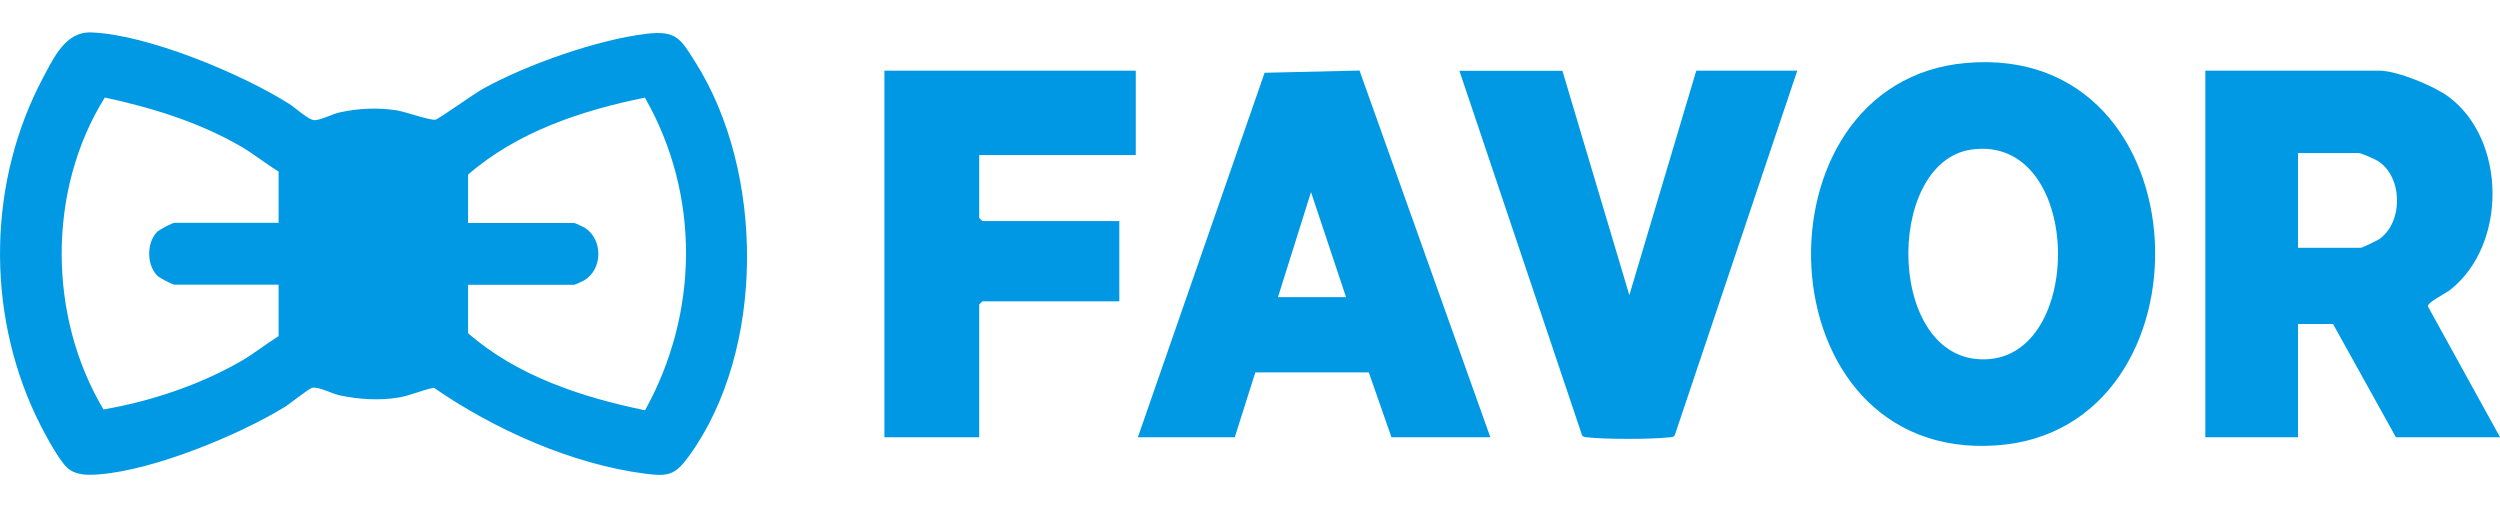
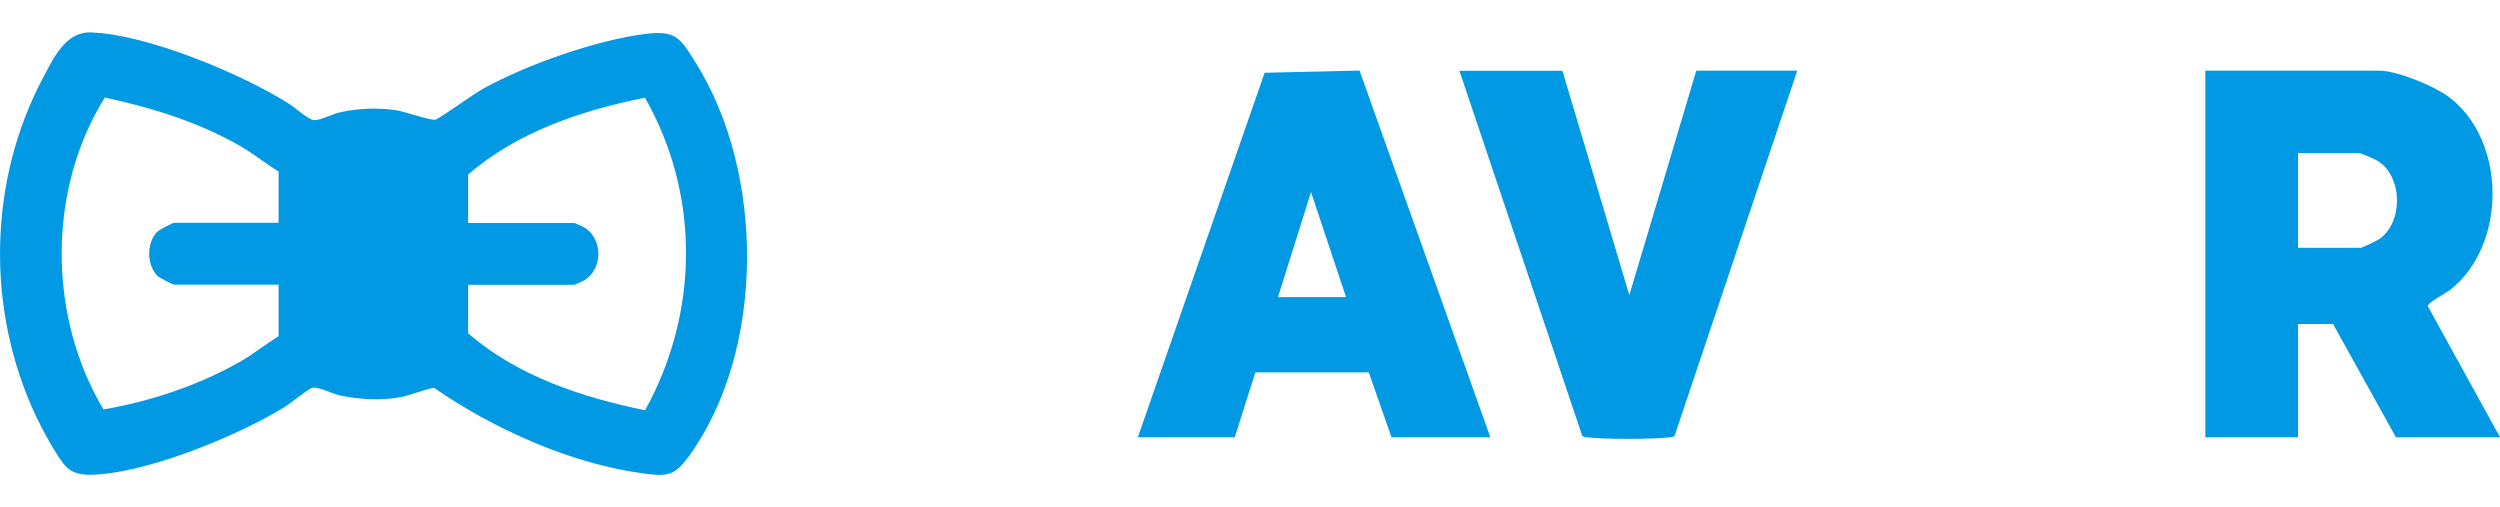
<svg xmlns="http://www.w3.org/2000/svg" width="202" height="41" viewBox="0 0 202 41">
  <defs>
    <style>      .st0 {        fill: #fe9e2f;      }      .st1 {        fill: #fea721;      }      .st2 {        fill: #2f2c2c;      }      .st3 {        fill: #fe9d32;      }      .st4 {        fill: #fec96a;      }      .st5 {        fill: #fe9b33;      }      .st6 {        fill: #fe9b36;      }      .st7 {        fill: #2e2b2b;      }      .st8 {        fill: #fe9b27;      }      .st9 {        fill: #fe9f3f;      }      .st10, .st11 {        fill: #15161b;      }      .st10, .st12 {        fill-rule: evenodd;      }      .st13 {        fill: #010202;      }      .st14 {        fill: #fe310a;      }      .st15 {        fill: #fe9533;      }      .st16 {        fill: #fe9d30;      }      .st17 {        fill: #fe3109;      }      .st18 {        fill: #fe992a;      }      .st19 {        fill: #0098e4;      }      .st20 {        fill: #07c167;      }      .st21 {        fill: #fe3009;      }      .st22 {        fill: #0199e4;      }      .st12 {        fill: #ff3600;      }      .st23 {        fill: #142328;      }      .st24 {        fill: #2d2a2a;      }      .st25 {        fill: #d70371;      }      .st26 {        fill: #fea723;      }      .st27 {        display: none;      }      .st28 {        fill: #fe9136;      }      .st29 {        fill: #fea124;      }      .st30 {        fill: #fea91e;      }      .st31 {        fill: #fe9238;      }      .st32 {        fill: #fe9933;      }      .st33 {        fill: #fe9c3d;      }      .st34 {        fill: #fe9338;      }      .st35 {        fill: #152429;      }      .st36 {        fill: #ea0b8c;      }      .st37 {        fill: #fe9135;      }      .st38 {        fill: #fea224;      }      .st39 {        fill: #07c067;      }    </style>
  </defs>
  <g id="Layer_1" class="st27">
    <path class="st12" d="M25.85,12.23c-1.64-1.1-3.58-1.69-5.56-1.69V.54c3.96,0,7.82,1.17,11.11,3.37,3.29,2.2,5.85,5.32,7.37,8.98,1.51,3.65,1.91,7.68,1.14,11.56-.77,3.88-2.68,7.44-5.47,10.24-2.8,2.8-6.36,4.7-10.24,5.47-3.88.77-7.9.38-11.56-1.14-3.65-1.51-6.78-4.08-8.98-7.37C1.47,28.36.3,24.5.3,20.54h10c0,1.98.59,3.91,1.69,5.56,1.1,1.64,2.66,2.93,4.49,3.68,1.83.76,3.84.95,5.78.57,1.94-.39,3.72-1.34,5.12-2.74,1.4-1.4,2.35-3.18,2.74-5.12.39-1.94.19-3.95-.57-5.78-.76-1.83-2.04-3.39-3.68-4.49Z" />
    <path class="st12" d="M10.3.54c0,1.31-.26,2.61-.76,3.83-.5,1.21-1.24,2.32-2.17,3.24-.93.93-2.03,1.67-3.24,2.17-1.21.5-2.51.76-3.83.76v10c2.63,0,5.23-.52,7.65-1.52,2.43-1.01,4.63-2.48,6.49-4.34,1.86-1.86,3.33-4.06,4.34-6.49,1.01-2.43,1.52-5.03,1.52-7.65h-10Z" />
    <path class="st11" d="M125.92,14.99h-4.85v15.41h4.85v-15.41Z" />
    <path class="st11" d="M121.6,12.11c.51.51,1.14.76,1.9.76s1.39-.25,1.87-.76c.49-.53.73-1.16.73-1.9s-.24-1.4-.73-1.9c-.49-.51-1.11-.76-1.87-.76s-1.39.25-1.9.76c-.49.51-.73,1.14-.73,1.9s.24,1.37.73,1.9Z" />
    <path class="st11" d="M51.45,30.41V8.02h4.98v18.01h9.93v4.38h-14.9Z" />
    <path class="st10" d="M75.32,30.76c-1.59,0-3.02-.35-4.31-1.05-1.27-.72-2.27-1.69-3.01-2.92-.74-1.23-1.11-2.6-1.11-4.12s.37-2.89,1.11-4.09c.74-1.21,1.74-2.16,3.01-2.85,1.27-.72,2.71-1.08,4.31-1.08s3.04.35,4.31,1.05c1.27.7,2.27,1.66,3.01,2.89.74,1.21,1.11,2.57,1.11,4.09s-.37,2.9-1.11,4.12c-.74,1.23-1.74,2.2-3.01,2.92-1.27.7-2.71,1.05-4.31,1.05ZM75.32,26.35c.7,0,1.31-.15,1.84-.44.53-.32.93-.75,1.21-1.3.3-.57.44-1.22.44-1.93s-.15-1.34-.44-1.87c-.3-.55-.71-.97-1.24-1.27-.51-.32-1.11-.48-1.81-.48s-1.28.16-1.81.48c-.53.3-.94.72-1.24,1.27-.3.55-.44,1.18-.44,1.9s.15,1.33.44,1.9c.3.55.71.98,1.24,1.3.53.3,1.13.44,1.81.44Z" />
    <path class="st10" d="M87.6,36.43c1.29.59,2.78.89,4.47.89s3.12-.33,4.41-.98c1.29-.66,2.3-1.56,3.04-2.73.74-1.16,1.11-2.54,1.11-4.12v-14.49h-4.76v1.04c-.35-.3-.76-.55-1.21-.75-.82-.4-1.77-.6-2.82-.6-1.42,0-2.67.34-3.77,1.01-1.1.66-1.97,1.56-2.6,2.73-.63,1.14-.95,2.43-.95,3.87s.32,2.71.95,3.87c.63,1.16,1.5,2.08,2.6,2.76,1.1.68,2.36,1.01,3.77,1.01,1.04,0,1.98-.2,2.82-.6.41-.19.78-.42,1.11-.69v.97c0,1.08-.35,1.91-1.05,2.51-.68.59-1.62.89-2.82.89-.97,0-1.81-.17-2.51-.51-.68-.34-1.29-.84-1.84-1.49l-2.98,2.98c.74,1.06,1.74,1.87,3.01,2.44ZM94.52,25.17c-.49.3-1.07.44-1.74.44s-1.27-.15-1.78-.44c-.49-.3-.87-.7-1.14-1.21-.27-.53-.41-1.09-.41-1.68,0-.63.14-1.21.41-1.71.27-.51.67-.91,1.17-1.21s1.09-.44,1.74-.44,1.26.15,1.74.44c.51.3.89.7,1.14,1.21.27.51.41,1.08.41,1.71s-.14,1.2-.41,1.71c-.25.49-.63.88-1.14,1.17Z" />
    <path class="st10" d="M110.85,30.76c-1.59,0-3.02-.35-4.31-1.05-1.27-.72-2.27-1.69-3.01-2.92-.74-1.23-1.11-2.6-1.11-4.12s.37-2.89,1.11-4.09c.74-1.21,1.74-2.16,3.01-2.85,1.27-.72,2.71-1.08,4.31-1.08s3.04.35,4.31,1.05c1.27.7,2.27,1.66,3.01,2.89.74,1.21,1.11,2.57,1.11,4.09s-.37,2.9-1.11,4.12c-.74,1.23-1.74,2.2-3.01,2.92-1.27.7-2.71,1.05-4.31,1.05ZM110.85,26.35c.7,0,1.31-.15,1.84-.44.53-.32.93-.75,1.21-1.3.3-.57.44-1.22.44-1.93s-.15-1.34-.44-1.87c-.3-.55-.71-.97-1.24-1.27-.51-.32-1.11-.48-1.81-.48s-1.28.16-1.81.48c-.53.3-.94.72-1.24,1.27-.3.55-.44,1.18-.44,1.9s.15,1.33.44,1.9c.3.55.71.98,1.24,1.3.53.3,1.13.44,1.81.44Z" />
    <path class="st10" d="M137.58,30.72c-1.04,0-1.99-.2-2.85-.6-.46-.21-.87-.46-1.24-.76v7.54h-4.79V14.99h4.85v1.06c.35-.29.74-.54,1.17-.75.87-.42,1.82-.63,2.85-.63,1.46,0,2.75.35,3.87,1.05,1.14.7,2.03,1.65,2.66,2.85.66,1.21.98,2.58.98,4.12s-.33,2.92-.98,4.12c-.63,1.21-1.52,2.16-2.66,2.85-1.12.7-2.41,1.05-3.87,1.05ZM136.69,26.35c.7,0,1.3-.16,1.81-.48.53-.32.94-.75,1.24-1.3.3-.55.44-1.17.44-1.87s-.15-1.35-.44-1.9c-.3-.55-.71-.97-1.24-1.27-.51-.32-1.1-.48-1.78-.48s-1.28.16-1.81.48c-.51.3-.91.72-1.2,1.27-.3.55-.44,1.18-.44,1.9s.14,1.32.41,1.87c.3.55.71.98,1.24,1.3.53.32,1.12.48,1.78.48Z" />
    <path class="st11" d="M149.84,30.44c.89.23,1.79.35,2.69.35,1.92,0,3.45-.44,4.57-1.33,1.14-.89,1.71-2.08,1.71-3.58,0-.97-.18-1.75-.54-2.35-.36-.61-.82-1.1-1.4-1.46s-1.17-.64-1.81-.86c-.63-.21-1.24-.39-1.81-.54-.57-.15-1.04-.32-1.4-.51-.36-.19-.54-.44-.54-.76,0-.3.14-.52.41-.67.28-.17.69-.25,1.24-.25s1.15.12,1.74.35c.61.23,1.16.63,1.65,1.21l2.76-2.79c-.7-.89-1.61-1.55-2.73-2-1.1-.47-2.3-.7-3.61-.7s-2.34.21-3.27.63c-.93.42-1.65,1-2.16,1.74-.51.72-.76,1.58-.76,2.57,0,.93.18,1.7.54,2.31.36.59.82,1.06,1.4,1.4.57.34,1.17.6,1.81.79.63.19,1.24.37,1.81.54.57.15,1.04.33,1.39.54.38.19.57.48.57.86,0,.3-.16.53-.48.7-.3.17-.73.25-1.3.25-.83,0-1.59-.15-2.28-.44-.7-.32-1.3-.75-1.81-1.3l-2.76,2.79c.53.57,1.16,1.08,1.9,1.52.76.42,1.57.75,2.44.98Z" />
    <path class="st11" d="M167.66,30.76c-1.42,0-2.67-.29-3.77-.86-1.08-.59-1.92-1.4-2.54-2.41-.61-1.04-.92-2.22-.92-3.55v-8.94h4.85v8.88c0,.53.08.98.25,1.36.19.38.47.68.82.89.36.21.79.32,1.3.32.72,0,1.29-.22,1.71-.67.42-.47.63-1.1.63-1.9v-8.88h4.85v8.91c0,1.35-.31,2.55-.92,3.58-.61,1.01-1.46,1.82-2.54,2.41-1.08.57-2.33.86-3.74.86Z" />
    <path class="st11" d="M182.13,14.99h-4.85v15.41h4.85v-9.01c0-.53.11-.97.32-1.33.23-.36.54-.63.92-.82.38-.21.81-.32,1.3-.32.7,0,1.28.22,1.74.67.49.42.73,1.03.73,1.81v9.01h4.85v-9.01c0-.53.11-.97.32-1.33.23-.36.54-.63.92-.82.38-.21.81-.32,1.3-.32.7,0,1.28.22,1.74.67.49.42.73,1.03.73,1.81v9.01h4.85v-9.55c0-1.29-.27-2.39-.82-3.3-.53-.93-1.26-1.64-2.19-2.12-.91-.51-1.96-.76-3.14-.76s-2.29.26-3.27.79c-.63.34-1.18.77-1.66,1.3-.44-.56-.98-1.01-1.61-1.37-.85-.49-1.81-.73-2.89-.73-1.14,0-2.17.24-3.08.73-.4.2-.75.44-1.08.73v-1.14Z" />
  </g>
  <g id="uber" class="st27">
    <path d="M3.14.28l34.83-.03c1.78.14,2.96,1.32,3.11,3.11v34.58c-.11,1.69-1.31,2.97-3.01,3.11H3.29c-1.7-.13-2.9-1.41-3.01-3.11V3.35C.39,1.71,1.5.47,3.14.28ZM8.44,21.85c.75,9.05,11.01,14.11,18.77,9.27s7.79-15.58.5-20.61c-7.76-5.35-18.44-.35-19.27,8.93h8.53v-1.99c0-.18.47-.57.69-.51,1.91.14,4.06-.18,5.94,0,.48.04.74.19.79.69.19,1.93-.15,4.16,0,6.12-.06.48-.24.56-.69.61-1.95.17-4.15-.14-6.12,0-.2.04-.6-.25-.6-.42v-2.09h-8.53Z" />
    <g>
      <path class="st13" d="M60.08,29.29c.49,1.3,1.17,2.41,2.04,3.34.87.92,1.89,1.63,3.08,2.12,1.19.49,2.48.73,3.87.73s2.63-.25,3.82-.76,2.22-1.22,3.11-2.15c.89-.92,1.57-2.03,2.06-3.31s.73-2.71.73-4.3V.54h5.94v39.57h-5.88v-3.67c-1.32,1.39-2.87,2.47-4.66,3.22-1.79.75-3.72,1.13-5.79,1.13s-4.08-.37-5.91-1.1c-1.83-.73-3.41-1.78-4.75-3.14s-2.39-2.99-3.17-4.89c-.77-1.9-1.16-4.02-1.16-6.36V.54h5.94v24.42c0,1.58.24,3.02.73,4.32Z" />
      <path class="st13" d="M94.96.54v14.41c1.32-1.32,2.85-2.36,4.58-3.14s3.62-1.16,5.65-1.16,4.09.4,5.94,1.19c1.85.79,3.45,1.87,4.8,3.22s2.43,2.96,3.22,4.8c.79,1.85,1.19,3.81,1.19,5.88s-.4,4.02-1.19,5.85c-.79,1.83-1.87,3.42-3.22,4.78-1.36,1.36-2.96,2.43-4.8,3.22-1.85.79-3.83,1.19-5.94,1.19s-3.93-.39-5.68-1.16c-1.75-.77-3.29-1.82-4.61-3.14v3.62h-5.65V.54h5.71ZM95.61,29.65c.51,1.21,1.22,2.26,2.12,3.17s1.96,1.62,3.17,2.15c1.21.53,2.51.79,3.9.79s2.64-.26,3.84-.79,2.25-1.24,3.14-2.15c.89-.9,1.59-1.96,2.12-3.17.53-1.21.79-2.51.79-3.9s-.26-2.7-.79-3.93-1.23-2.29-2.12-3.19c-.89-.9-1.93-1.61-3.14-2.12s-2.49-.76-3.84-.76-2.64.25-3.84.76-2.26,1.22-3.17,2.12c-.9.9-1.62,1.97-2.15,3.19-.53,1.22-.79,2.53-.79,3.93,0,1.39.25,2.69.76,3.9Z" />
      <path class="st13" d="M123.56,19.93c.75-1.81,1.79-3.4,3.11-4.78s2.88-2.46,4.69-3.25,3.77-1.19,5.88-1.19,3.99.38,5.77,1.13c1.77.75,3.3,1.8,4.58,3.14,1.28,1.34,2.28,2.92,3,4.75.72,1.83,1.07,3.82,1.07,5.96v1.87h-23.46c.19,1.17.57,2.25,1.13,3.25.57,1,1.27,1.87,2.12,2.6.85.73,1.81,1.31,2.88,1.72,1.07.41,2.21.62,3.42.62,3.43,0,6.2-1.41,8.31-4.24l4.13,3.05c-1.43,1.92-3.2,3.43-5.31,4.52-2.11,1.09-4.48,1.64-7.12,1.64-2.15,0-4.15-.38-6.02-1.13s-3.49-1.81-4.86-3.17-2.46-2.95-3.25-4.78-1.19-3.82-1.19-5.96c0-2.03.38-3.96,1.13-5.77ZM131.5,17.7c-1.6,1.34-2.67,3.12-3.19,5.34h17.58c-.49-2.22-1.54-4-3.14-5.34-1.6-1.34-3.48-2.01-5.62-2.01-2.15,0-4.02.67-5.62,2.01Z" />
      <path class="st13" d="M162.34,18.35c-1.21,1.32-1.81,3.11-1.81,5.37v16.39h-5.71V11.28h5.65v3.56c.72-1.17,1.65-2.09,2.8-2.77,1.15-.68,2.52-1.02,4.1-1.02h1.98v5.31h-2.37c-1.88,0-3.43.66-4.64,1.98Z" />
    </g>
  </g>
  <g id="lyft" class="st27">
    <path class="st36" d="M180.57,9.04v8.58h-2.65v2.58c0,.13.08.5.12.64.31,1.21,1.54,2.18,2.8,2.12v8.58c-1.51-.04-2.97-.3-4.36-.88-4.13-1.7-6.89-5.68-7.1-10.14-.14-3.07.11-6.26,0-9.34-.23-2.19-2.74-3.38-4.58-2.11-.66.45-1.26,1.43-1.26,2.24v2.76h4.36v8.58h-4.36c.19,3.53-1.25,7.17-4.74,8.49-1.24.47-2.49.53-3.8.4V11.03c.31-6.91,6.53-12.02,13.39-10.87,4.34.73,7.81,3.9,9.08,8.08.08.26.11.57.24.8h2.85Z" />
    <path class="st36" d="M141.27,40.47c-.65-.03-1.34-.1-1.98-.19-.97-.14-1.92-.38-2.87-.61v-7.86c1.86.68,3.96,1.15,5.93.7,1.34-.31,2.77-1.14,2.96-2.63l-1.24.76c-4.88,1.92-9.96-.55-10.26-6.08v-15.51h8.58v12.82c0,.07.13.33.17.41.47.86,1.79.88,2.29.03.05-.08.19-.37.19-.44v-12.82h8.58v20.81c-.47,6.42-4.64,10.35-11.05,10.62-.41.02-.89.02-1.3,0Z" />
    <path class="st36" d="M132.33.73v23.46c.06.61.08,1.22.19,1.82.35,1.88,1.29,3.65,2.81,4.82-1.83,1.45-4.73,1.67-6.88.86-3.1-1.16-4.63-4.14-4.8-7.33V.73h8.67Z" />
    <path class="st25" d="M44.82.65s.1,0,.14,0c.41.07,2.13.68,2.6.87,2.09.83,4.19,2.28,5.93,3.68l.14-.07,3.76-2.6c.68-.16,1.25-.61,1.88-.87,1.25-.5,2.62-.76,3.9-1.15.19,0,.39.01.58,0,1.69-.09,2.9-.2,4.62,0,.79.09,1.85.22,2.6.43,1,.28,2.08.96,3.03,1.3.25.09.63.26.87.29.42.59,1.32.88,1.88,1.3s1.37,1.11,1.88,1.59c.42.39.77,1,1.3,1.3.33.66.75.91,1.16,1.44.24.31.46.73.73,1.08.17.22.41.68.72.66.09.58.5.7.72,1.01.77,1.06,1.25,1.55,2.17,2.45.26.25.42.46.72.72.77.67,1.25,1.07,2.17,1.59,1.18.67,1.64.78,2.89,1.15.64.19.77.32,1.59.43,2.95.4,4.7.08,7.37-1.15,1.37-.63,2.78-1.28,3.61-2.6.55-.31,1.13-.45,1.73-.14,0,.08.73.95.72,1.3.02.63.23,1.25.29,1.88.14,1.56.05,3.06,0,4.62,0,.05,0,.1,0,.14-.27.16-.11.6-.14.87,0,.05,0,.1,0,.14-.12.75-.48,2.15-.72,2.89-.37,1.14-.94,2.37-1.45,3.46-.23.5-.6,1.04-.87,1.59-1.06,1.29-1.98,2.73-3.18,3.9-1.6,1.55-3.68,2.85-5.64,3.9-.05.01-.1,0-.14,0-.16.03-.33.16-.43.29-.94.27-1.82.72-2.75,1.01-.39.12-2.83.58-2.89.72-.73.04-1.45.19-2.17.29-2.05.12-4.24.26-6.29.15-1.07-.06-2.19-.37-3.25-.44-.1,0-.19,0-.29,0-1.04-.38-2.15-.57-3.21-.91-.59-.19-1.65-.48-2.14-.68-1.56-.64-4.38-2.32-5.78-3.32-.26-.18-.58-.5-.87-.72-.67-.51-1.38-1.08-2.02-1.59-.37-.29-.5-.52-1.01-.87-.53-.72-1.24-1.27-1.88-1.88-.43-.41-.76-.97-1.3-1.3-.57-.69-1.31-1.21-2.02-1.73-.89-.65-1.2-1.15-2.46-1.15s-1.97.72-2.89,1.44c-1.55,1.21-2.76,2.72-4.19,4.04-.51.47-1.07.99-1.59,1.44s-1.19,1.02-1.73,1.44c-.05.03-.23.04-.36.14-.26.19-.56.56-.8.73-.72.52-1.86,1.16-2.65,1.62-.19.11-.46.05-.38.4h-.29l-.43.29c-.68.26-1.24.62-1.88.87-.8.31-1.63.61-2.46.87-1,.32-2.04.55-3.03.87-.24.02-.39.14-.43.14-.53.06-1.07.08-1.59.14-2.03.11-4.11.26-6.15.15-1.27-.07-2.55-.37-3.82-.44l-6.07-1.88c-.08-.08-.1-.18-.23-.27-1.79-1.21-3.55-1.91-5.26-3.49-.05-.05-.1-.1-.14-.14-1.6-1.52-3.34-3.8-4.34-5.77-.31-.62-.58-1.64-.88-2.34-.07-.18-.41.01-.13-.54-.1,0-.19,0-.29,0-.07-1.04-.4-1.76-.58-2.74-.2-1.11-.36-2.38-.43-3.46-.03-.48.01-.97,0-1.44.29-1.13.18-2.81.58-3.9.01-.03.41-.55.43-.58,1.32-1.06,2.25.58,3.13,1.27.82.64,1.7,1.06,2.65,1.47.82.35,1.3.5,2.17.72,2.02.5,4.21.75,6.21,0,.05,0,.1,0,.14,0,1.03-.13,2.15-.8,3.03-1.3.99-.56,1.33-.85,2.17-1.59.3-.26.47-.47.72-.72.87-.86,1.15-1.18,1.88-2.16.25-.34.92-.83,1.01-1.3.67-.41,1.01-1.28,1.45-1.88.34-.26.52-.49.72-.87.05-.05.1-.1.14-.14.27-.25.71-.42.72-.87.83-.64,1.6-1.5,2.46-2.16.48-.38,1.62-1.14,2.17-1.44.2-.11.65-.4.72-.43.87-.41,2.24-.83,3.18-1.15.29-.1.58-.2.87-.29.14.27.49.1.7.05,2.16-.46,4.87-.45,6.96-.05Z" />
  </g>
  <g id="amzon_flex" class="st27">
    <path class="st7" d="M44.8,18.73c-.03-.25-.03-.66,0-.91.11-1.05.75-2.46,1.53-3.18,1.81-1.68,4.53-1.5,6.77-2-.04-1.02.23-2.1-.76-2.75-1.08-.7-2.64-.32-3.24.81-.15.29-.17.86-.51.96s-3.1-.17-3.2-.33c-.22-4.87,7.86-5.98,10.55-3.22,1.91,1.97.58,7.17,1.15,9.87.2.94.88,1.42,1.13,2.28-.02.21-.21.33-.34.46-.24.23-1.97,1.7-2.13,1.74-.69.15-1.61-1.22-1.96-1.74l-.17-.06c-.8.64-1.44,1.32-2.45,1.65-3.01.98-6-.2-6.36-3.57ZM53.09,14.87c-1.95.1-4.22.44-4.21,2.9,0,2.61,2.83,2.73,3.85.55.07-.15.36-.91.36-1.01v-2.44Z" />
    <path class="st7" d="M63.88,9.42c.3.05.31-.45.48-.72,1.8-2.88,5.82-2.53,6.91.72.12.09.58-.94.68-1.08,1.69-2.29,5.87-2.02,6.9.71.51,1.35.25,2.6.25,3.94-.01,3.06.02,6.12,0,9.18-.03.14-.39.18-.51.19-.49.04-2.57.08-2.93-.02-.11-.03-.19-.11-.25-.2l-.07-10.26c-.14-1.78-2.36-2.1-3.26-.68-.34.53-.44,1.4-.48,2.02-.19,2.91.2,5.99-.05,8.92-.11.19-.26.21-.45.23-.39.05-2.9.03-3.08-.11-.13-.1-.16-.25-.16-.4-.16-3,.23-6.24,0-9.21-.06-.8-.29-2.09-1.22-2.3-1.78-.4-2.38.93-2.52,2.43-.27,3.01.22,6.31-.07,9.35-.11.19-.26.21-.45.23-.93.12-2.3-.02-3.24-.12V7.32c.67-.4,2.01-.36,2.79-.29.29.03.53.04.73.29v2.1Z" />
    <path class="st7" d="M89.89,12.7c-.01-.49.06-1.04.01-1.52-.21-1.97-2.94-2.14-3.91-.62-.21.32-.25,1.01-.6,1.11s-2.55-.1-2.91-.23c-.92-.34.38-2.5.83-2.98,2.51-2.72,9.63-2.64,10.42,1.73.41,2.26-.35,6.94.46,8.62.25.5,1.03,1.05.76,1.62-.22.47-1.75,1.34-2.11,1.87-.87.91-2.05-1.57-2.33-1.64-1.26.93-2.09,1.75-3.75,1.91-3.62.36-5.49-1.81-5.01-5.35.52-3.82,5.11-4.21,8.14-4.53ZM89.42,14.9c-.88.08-1.96.19-2.7.71-1.83,1.29-1.15,4.87,1.31,4.14.95-.28,1.74-1.51,1.86-2.46.04-.33.16-1.76.13-2.03-.04-.48-.2-.4-.6-.37Z" />
    <path class="st24" d="M127.62,9.65c.33.06.18-.09.26-.25.68-1.39,1.41-2.42,3.1-2.59,3.56-.36,4.45,2.15,4.61,5.16.14,2.72.24,7,0,9.66-.02.21-.04.56-.23.68-.15.09-2.79.1-3.13.06-.47-.06-.47-.32-.51-.74-.27-3.01.34-6.56,0-9.53-.27-2.32-2.69-2.47-3.48-.44-.19.48-.33,1.26-.37,1.79-.21,2.82.21,5.85-.05,8.69-.11.19-.26.21-.45.23-.35.05-2.82.03-3.02-.06-.17-.08-.23-.27-.23-.45l.02-14.52c.14-.4,2.54-.36,2.99-.29.21.03.38.12.52.28v2.33Z" />
    <path class="st7" d="M119.74,20.96c-1.65,1.65-4.16,2.17-6.35,1.38-6.24-2.25-5.78-16.44,3.03-15.52,6.05.63,7.01,10.46,3.33,14.14ZM116.9,10.14c-.88-.87-2.41-.53-3.01.49-.88,1.48-.81,6.89.16,8.32.22.32.65.7,1.04.77,1.73.32,2.37-1.12,2.61-2.56s.28-5.95-.81-7.03Z" />
    <path class="st37" d="M57.82,24.08c.13-.04.28-.03.41.01,12.36,7.15,26.57,8.11,40.02,3.5.67-.23,2.38-1.15,2.94-.78.82.53-.27,1.24-.69,1.56-1.78,1.32-4.4,2.52-6.48,3.28-11.28,4.11-24.16,2.42-33.76-4.81-.47-.35-2.29-1.76-2.51-2.14-.12-.21-.22-.52.08-.62Z" />
    <path class="st2" d="M102.17,17.48h1.99c.53,0,2.61.69,3.09,1,.43.28.54.47.6.99.07.61.25,2.74-.68,2.51-.68-.17-1.49-.68-2.31-.88-1.72-.41-3.33-.41-5.05-.02-.58.13-2.34.94-2.58.94-.22,0-.35-.2-.39-.4-.12-.62-.05-2.86.2-3.42l5.59-8.1h-4.94c-.08,0-.28-.15-.32-.25-.14-.33-.15-2.43.07-2.67.07-.03.2-.14.25-.14h9.54c.44,0,.31,2.29.2,2.69l-5.14,7.35-.11.4Z" />
    <path class="st34" d="M173.63,8.74v4.88h6.08c.29,0,.72.65.72.97,0,.39-.46.97-.84.97h-5.96v4.88h8.12c.07,0,.45.3.51.39.49.67.03,1.45-.75,1.53-2.75,0-6.04.01-8.74.01-.35,0-1.08-.36-1.08-.74V6.81h9.94c.38,0,.84.57.84.97,0,.32-.44.97-.72.97h-8.12Z" />
    <path class="st28" d="M187.06,22c-.19-.19-.21-1.03-.03-1.29l5.68-6.03-5.68-6.11c-.19-.29-.17-1.09.06-1.31.4-.24.87-.29,1.25,0l6.13,5.91,6.02-5.91c1.02-.67,1.92.33,1.31,1.31l-5.91,6.02,5.91,6.13c.29.39.24.85,0,1.25-.22.23-1.03.25-1.31.06l-6.11-6.02-6.03,6.02c-.26.18-1.09.16-1.29-.03Z" />
    <path class="st28" d="M152.21,6.81c.63.13,1.02,1.17.48,1.67-.04.04-.45.26-.48.26h-8.12v4.88h6.08c.37,0,.75.58.75.97s-.39.97-.75.97h-6.08v6.19c0,.11-.65.61-.86.62-.28.02-.96-.35-.96-.62V6.81h9.94Z" />
    <path class="st28" d="M158.86,20.44h8.12c.27,0,.74.64.74.97,0,.4-.5.97-.86.97h-9.94V7.66c0-.39.59-.83.98-.85.33-.01.95.47.95.73v12.89Z" />
    <path class="st1" d="M9.24,28.41c-.49.02-.39.09-.42-.35-.11-1.34.02-2.88,0-4.25,0-.24.09-.63-.14-.78.03-.03.05-.27.2-.43.31-.31,2.09-1.95,2.05-2.17-.87-.85-1.68-1.77-2.53-2.63.51-.81.13-1.58.13-2.33,0-.41.17-.77.17-1.13,0-.69-.54-1.65.27-2.05,2.73,2.71,5.52,5.36,8.19,8.14-2.47,2.77-5.26,5.34-7.91,7.96Z" />
    <path class="st26" d="M18,8.77c.75.75,1.78,1.46,2.26,2.4.2.06.24-.06.35-.14.28-.19,1.51-1.58,1.9-1.98.1.32.37.27.63.29,1.1.07,3.41.18,4.42.03.38-.06.11.37.18.53-2.19,2.2-4.69,5.17-7.07,7.06h-.57c-2.63-2.1-5.49-5.46-7.92-7.91l5.8-.28Z" />
    <path class="st29" d="M25.21,28.55c1.52,1.5,3.02,3,4.52,4.52-.1.32-.36.27-.63.29-1.12.07-2.18-.05-3.27-.01-.56.02-1.16.26-1.76.15-1.21-1.19-2.46-2.43-3.73-3.52-1.18,1.2-2.43,2.34-3.62,3.52-1.71-.27-3.45,0-5.17-.14-.43-.03-.36.07-.35-.42,1.45-1.47,2.92-2.92,4.38-4.38l.63.43c2.63-.26,5.8.31,8.36,0,.37-.04.43-.16.63-.43Z" />
    <path class="st38" d="M33.69,16.54c-1.28,1.29-2.52,2.63-3.81,3.9-.04.23,2.85,3.04,3.24,3.44l-.14,5.93c-1.38-1.36-2.73-2.73-4.1-4.1.16-.24.14-.5.15-.77.1-2.75.19-6.35,0-9.06-.02-.29-.02-.35-.29-.48,1.51-1.51,3-3.02,4.52-4.52.7,1.72-.04,3.85.42,5.65Z" />
    <path class="st16" d="M8.67,23.04c.23.15.14.54.14.78.01,1.37-.11,2.91,0,4.25.03.43-.07.36.42.35-1.19,1.18-4.7,5.23-5.88,5.78-2.2,1.03-4.11-1.44-2.74-3.3,1.89-2.57,5.57-5.05,7.63-7.64.07-.15.39-.16.43-.2Z" />
    <path class="st3" d="M8.95,12.31c-.81.4-.27,1.36-.27,2.05,0,.36-.16.72-.17,1.13,0,.75.38,1.52-.13,2.33-2.56-2.59-5.24-5.08-7.78-7.7-1.49-2.17.96-4.7,3.11-3.11,1.61,1.18,3.71,3.8,5.23,5.3Z" />
    <path class="st6" d="M24.08,33.5c.6.11,1.2-.13,1.76-.15,1.08-.03,2.15.08,3.27.01.26-.02.53.03.63-.29.89.9,4.24,3.81,4.53,4.72.7,2.2-1.7,3.78-3.47,2.48-2.04-1.5-4.79-4.87-6.72-6.78Z" />
    <path class="st32" d="M11.22,32.93c-.02.49-.09.39.35.42,1.72.14,3.46-.13,5.17.14-1.93,1.91-4.67,5.28-6.72,6.78-1.8,1.32-4.2-.44-3.39-2.54.43-1.11,3.58-3.78,4.59-4.81Z" />
    <path class="st31" d="M101.94,31.9c.26-1.55,1.12-2.97,1.42-4.54.18-.92.49-1.88-.6-2.25-1.61-.54-4.24.15-5.94.03-.44-.28.59-.84.76-.95,1.76-1.01,5.54-1.48,7.42-.76.54.21.64.32.69.9.19,2.03-1.06,5.18-2.39,6.7-.35.4-.78.93-1.36.85Z" />
    <path class="st5" d="M33.69,16.54c-.46-1.8.27-3.93-.42-5.65,1.09-1.07,2.23-2.52,3.39-3.47.15-.12.95-.68,1.1-.74,2.04-.83,3.77,1.63,2.44,3.43-1.44,1.96-4.67,4.58-6.5,6.43Z" />
    <path class="st8" d="M33.27,4.39c-1.76,1.92-3.68,3.67-5.51,5.51-.07-.16.2-.59-.18-.53-1.01.15-3.32.04-4.42-.03-.26-.02-.53.03-.63-.29,1.69-1.71,3.38-3.4,5.09-5.09,1.57.15,3.5-.2,5.02,0,.33.04.49.11.63.43Z" />
    <path class="st30" d="M28.75,15.41c.27.13.27.2.29.48.19,2.71.09,6.31,0,9.06,0,.27.01.53-.15.77-1.57-1.58-3.58-3.23-4.95-4.94v-.57c1.34-1.67,3.28-3.27,4.81-4.8Z" />
    <path class="st0" d="M13.48,4.39c.23.04.26.08.43.2,1.24.91,2.93,3.01,4.1,4.18l-5.8.28c-1.41-1.42-2.89-2.75-4.24-4.24l.34-.44c1.58.2,3.66-.23,5.17.01Z" />
    <path class="st18" d="M37.65,28.41l-.14,5.65c-1.65-.9-3.16-2.9-4.52-4.24l.14-5.93c1.5,1.51,3.03,3.01,4.52,4.52Z" />
    <path class="st30" d="M25.21,28.55c-.2.27-.26.39-.63.43-2.56.31-5.73-.26-8.36,0l-.63-.43c.6-.6,4.52-4.85,4.86-4.79,1.62,1.56,3.16,3.21,4.76,4.79Z" />
    <path class="st15" d="M13.48,4.39c-1.51-.24-3.59.19-5.17-.01l-.34.44c-.34-.37-1.02-.93-1.28-1.37-1.14-1.93,1.25-4.12,3.25-2.78.65.43,2.62,2.5,3.19,3.17.15.17.27.35.35.57Z" />
    <path class="st9" d="M33.27,4.39c-.14-.32-.3-.39-.63-.43-1.53-.19-3.45.16-5.02,0,.78-.76,3.05-3.46,3.92-3.64,1.67-.34,3.06.67,2.85,2.43-.11.96-.6,1.07-1.12,1.64Z" />
    <path class="st33" d="M37.51,34.06l.14-5.65c.69.7,2.76,2.35,2.94,3.21.3,1.48-.53,2.92-2.15,2.87-.59-.02-.63-.27-.92-.43Z" />
    <path class="st9" d="M20.69,16.97c-.05.04-.1.26-.22.28-.24.06-.27-.21-.35-.28h.57Z" />
    <path class="st4" d="M23.94,20.78c-.04-.05-.26-.1-.28-.22-.06-.24.21-.27.28-.35v.57Z" />
  </g>
  <g id="door_dash" class="st27">
    <path class="st17" d="M201.88,27.35c-.14.11-.24.18-.43.2-.31.04-2.06.04-2.27-.05-.05-.02-.22-.16-.22-.18v-5.51h-5.89v5.51c0,.07-.27.21-.37.23-.41.07-1.61.05-2.05,0-.2-.02-.38-.04-.48-.25l-.02-13.38c-.03-.28.18-.4.43-.43.41-.05,1.72-.06,2.11,0,.1.02.37.15.37.23v5.37h5.89v-5.37s.17-.16.22-.18c.2-.09,1.96-.09,2.27-.05.19.02.29.09.43.2v13.65Z" />
    <path class="st21" d="M56.01,17.05c-.68-.67-1.8-1.2-2.76-1.29H16.54c-1.65-.09-2.77-.37-4.05-1.43C8.59,11.11,5.19,6.46,1.23,3.21.13,2.18.33.63,1.76.07l53.54-.07c21.96,1.96,24.43,33.75,3.25,39.85-4.17,1.2-12.98,1.22-17.42.87-1.57-.12-2.62-.72-3.78-1.72-3.88-3.33-7.35-7.74-11.2-11.17-.92-1.24-.12-2.76,1.38-2.88h25.57c3.88-.33,5.69-5.16,2.9-7.9Z" />
    <path class="st17" d="M118.93,13.19c4.93-.04,8.58,4.55,7.24,9.33-1.63,5.83-9.48,7.24-13.14,2.45s-.17-11.74,5.9-11.78ZM118.4,15.96c-2.56.29-4.27,2.87-3.87,5.34.61,3.8,5.36,5.22,7.89,2.23s.15-8.04-4.02-7.57Z" />
    <path class="st17" d="M101.2,13.19c4.93-.03,8.58,4.55,7.24,9.33-1.67,5.97-9.82,7.26-13.34,2.19-3.4-4.9.2-11.47,6.1-11.52ZM100.74,15.96c-2.96.3-4.68,3.5-3.69,6.21,1.29,3.54,6.11,4.04,8.06.78s-.54-7.38-4.37-6.99Z" />
    <path class="st14" d="M79.11,13.52c3.1.09,6.22-.59,8.9,1.32,3.9,2.76,3.83,8.78-.09,11.49-2.67,1.84-5.78,1.07-8.83,1.23l-.33-.2-.04-13.36c0-.29.1-.42.38-.48ZM81.71,24.84h2.55c.95,0,2.28-.91,2.84-1.65,1.94-2.59.35-6.98-3.04-6.98h-2.35v8.64Z" />
    <path class="st17" d="M146.24,13.58c2.16.09,4.6-.29,6.7.28,5.57,1.53,6.82,9.03,2.2,12.42-2.68,1.97-5.87,1.17-8.99,1.33l-.23-.1-.06-13.59c0-.23.19-.3.38-.34ZM148.77,24.91h2.61c.33,0,1.24-.38,1.56-.56,3.59-2.03,2.22-8.08-1.82-8.08h-2.35v8.64Z" />
    <path class="st17" d="M133.23,27.38c-.1.12-.21.15-.36.17-.44.05-1.76.06-2.19,0-.21-.03-.28-.11-.35-.31l.03-13.52c.09-.18.33-.2.51-.22,1.54-.13,4.77-.13,6.27.09,4.45.66,5.41,6.6,1.5,8.66.72,1.45,1.62,2.81,2.35,4.25.14.28.56.84.16,1.02-.14.06-2.29.07-2.55.04-.07,0-.14,0-.2-.06l-2.64-4.82h-2.55v4.72ZM133.33,16.2l-.1.1v3.56l.1.1h3.24c.07,0,.53-.18.63-.23,1.67-.82.98-3.53-.7-3.53h-3.17Z" />
    <path class="st17" d="M170.75,27.46l-1.18-3.22h-5.31c-.19.46-.93,3.06-1.17,3.23-.1.07-.21.06-.32.07-.33.03-2.28.04-2.47-.05-.06-.03-.11-.06-.14-.13-.09-.28.29-1.11.4-1.42,1.49-4.08,3.19-8.08,4.68-12.15l.25-.28c.86.06,1.94-.13,2.77-.02.18.02.26.09.35.24l5.14,13.35c.07.19-.08.42-.27.46-.43-.06-2.51.12-2.73-.08ZM168.55,21.61l-1.65-4.55-1.59,4.55h3.24Z" />
    <path class="st14" d="M181.23,13.19c1.32-.02,2.68.4,3.74,1.18.32.24.75.47.61.92-.03.1-1.22,1.33-1.36,1.42-.4.27-.63-.16-.96-.37-1.05-.64-3.04-.9-3.71.39-.93,1.8,2.31,2.33,3.38,2.71,1.59.56,3.23,1.46,3.4,3.33.5,5.42-6.25,6.42-9.62,3.53-.16-.14-.64-.57-.63-.75,0-.13.09-.21.17-.3.11-.14,1.15-1.19,1.25-1.25.42-.24.58.18.87.39,1.31.95,4.25,1.5,4.93-.4.39-1.07-.39-1.62-1.27-1.99-2.05-.86-5.2-1.08-5.54-3.91-.36-3,1.88-4.84,4.73-4.88Z" />
  </g>
  <g id="uber_eats" class="st27">
    <g>
      <path class="st35" d="M.23,3.84h4.8s0,20.36,0,20.36c.66,10.31,15.18,10.08,15.88.08V3.84s4.87,0,4.87,0v31.69h-4.79v-2.82c-.29.06-.48.4-.71.59-6.47,5.5-17.38,2.7-19.61-5.69l-.43-1.8V3.84Z" />
-       <polygon class="st39" points="128.74 3.84 128.74 9.25 112.08 9.25 112.08 17.02 128.27 17.02 128.27 22.27 112.08 22.27 112.08 30.2 128.74 30.2 128.74 35.49 128.62 35.61 105.95 35.61 105.95 3.84 128.74 3.84" />
      <path class="st39" d="M150.67,14.2v-2.04h6.05v23.46h-6.05v-2.04c-6.31,5.02-16.1,2.61-19.32-4.76-2.32-5.3-.65-11.36,3.97-14.76,4.52-3.32,10.93-3.37,15.35.14ZM143.19,16.73c-5.36.25-8.67,6.06-5.94,10.75s9.88,4.77,12.62,0c2.88-5.01-.98-11.01-6.68-10.75Z" />
      <path class="st35" d="M34.11,15.29c3.27-3.07,7.85-4.09,12.16-2.77,7.74,2.38,11.1,11.59,6.45,18.32-4.24,6.13-13.35,7.12-18.69,1.86v2.9h-4.64V3.84h4.6l.12.12v11.34ZM41.24,16.1c-5.25.46-8.63,5.91-6.75,10.84s8.58,6.82,12.77,3.33c6.17-5.14,1.99-14.88-6.03-14.17Z" />
      <path class="st39" d="M200.98,19.69h-6.01c-.43-1.14-.88-2.04-2-2.63-1.69-.89-6.95-1.29-7.67.98-.56,1.79,1.49,2.25,2.79,2.55,4.01.94,12.79,1.42,13.36,6.83.86,8.25-8.97,9.7-15.08,8.38-4.06-.87-7.24-3.47-7.86-7.73h6.01c.51,1.34,1.17,2.26,2.53,2.81,1.83.74,7.33,1.08,8.15-1.24.62-1.73-1.14-2.14-2.39-2.47-4.39-1.16-13.4-1.63-13.84-7.53-.6-8,9.97-9.1,15.66-7.47,3.67,1.05,6.06,3.64,6.35,7.51Z" />
      <path class="st35" d="M80.64,25.49h-19.18c.28,2.94,2.71,5.52,5.52,6.3,3.44.95,6.91-.27,9.06-3.06l3.33,2.44c-6.55,8.69-21.47,5.38-22.63-5.87-1.35-13.1,16.7-18.42,22.49-7.15,1.18,2.3,1.45,4.79,1.4,7.35ZM75.84,21.88c-.4-2.54-2.49-4.87-4.97-5.59-4.24-1.23-8.43,1.35-9.33,5.59h14.31Z" />
      <path class="st20" d="M170.01,5.49v6.67h6.84v5.22l-.12.12h-6.72v11.34c0,.45.57,1.04.97,1.23.09.04.6.22.64.22h5.11l.12.12v5.22c-2.33-.11-4.8.15-7.12,0-3.25-.21-5.63-2.11-5.85-5.46v-12.67h-4.56v-5.33h4.56v-6.67h6.13Z" />
      <path class="st23" d="M95.1,12.31v4.24h-2.63c-2.35,0-4.6,2.92-4.6,5.14v13.85h-4.64V12.47h4.64v2.75l1.14-1.34c.73-.64,2.49-1.57,3.46-1.57h2.63Z" />
    </g>
  </g>
  <g id="postmates" class="st27">
    <path d="M32.52,1.84l-1.34,1.23c.52,1.11.88,2.36-.33,3.14-.34.22-.69.28-1.02.48.21.4.75.45,1.07.82.51.6.61,1.35,1.38,1.94,1.1.84,3.66.42,5,.42,1.49-1.26,2.83-2.71,4.32-3.96.08-.07.48-.4.55-.35l1.15,2.36-4.54,4.14c.51.14,1.15.04,1.57.39.03.36-1.64,1.04-1.97,1.18l2.41,1.83c3.26-3.74,9.5-2.88,11.47,1.72,2.44,5.71-3.34,11.42-9.04,8.95-3.8-1.64-5.2-6.38-3.04-9.89l-2.04-1.59-.23-.04-1.33,8.21.71,1.62c.21.13,2.08-.1,2.54.03.29.08.38.52.25.77-.12.23-2.62.83-3.04.94.33,1.04-.59,2.2-1.69,2.12-.33-.02-.92-.38-1.02-.37-.17.01-.41.26-.6.31.37,1.13.8,2.2.78,3.42-.1,6.48-8.6,9.2-12.38,3.92-3.38-4.71.17-11.15,5.91-10.82l.3-2.78-2.57-1.93c-.53.42-.93.8-1.61.96-.44.11-1.91.39-1.79-.37.06-.41,1.64-1.21,1.96-1.59-1.31-1.45-.65-3.61-.39-5.32-.47.25-.98.39-1.5.51-1.43.33-5.02.64-6.32.08-.13-.06-.27-.1-.24-.27,4.57-1.61,8.58-4.44,12.36-7.41v-.16c-1.67-.63-2.45-3.15-.98-4.36,1.01-.83,2.35-.95,3.35-.04l1.93-.24ZM36.07,11.29h-3.32c.09.33.79.87,1.08.93.7.15,1.79-.26,2.55-.14l-.32-.79ZM36.86,13.66l-.64-.36c-.73.09-2.29.91-2.93.82-.31-.04-1.3-.51-1.61-.68l-1.76-1.2c-.41,1.42-1.33,2.62-1.97,3.94.67-.04,1.34-.19,2.01-.24.95-.07,2.32-.17,3.23.08.31.09.49.29.78.38l2.89-2.75ZM41.29,17.05c-2.68,4.71,2.24,10.14,7.16,7.66,5.58-2.82,2.82-11.27-3.31-10.24-1.25.21-2.38.9-3.22,1.83l4.32,3.21c.3.7-.1,1.01-.75.63-1.35-.8-2.66-2.19-4.01-3.01-.06-.04-.07-.11-.2-.08ZM35.92,21.14l1.03-6.15-2.5,2.24c.17.4.08.82.17,1.23.07.3.95,2.29,1.13,2.58.05.08,0,.14.18.1ZM30.79,19.25l-4.03.35,2.01,1.52,2.01-1.87ZM32.13,19.41l-2.52,2.25c-.04.18,1.15.85,1.3,1.06l1.22-3.31ZM33.63,21.54l-.94,2.07,1.89,1.52c.68.14.91-.61.75-1.15-.05-.15-1.37-2.22-1.51-2.36-.07-.07-.07-.11-.19-.08ZM28.89,24.85c1.75.28,3.21,1.31,4.3,2.67l.58-.43.06-1.05-3.2-1.22c-.51-.43.03-.89-.12-1.22-.1-.22-1.05-.72-1.27-.95-.12.08-.1.16-.12.27-.09.64-.09,1.3-.24,1.93ZM27.79,26.11c-2.31-.02-4.45,1.38-5.25,3.55-1.45,3.93,1.94,7.93,6.06,7.23,3.51-.6,5.53-4.65,3.8-7.78l-4.5,2.82c-.27.14-.67.17-.74-.19l.63-5.63ZM31.97,28.32c-.75-1.06-1.95-1.82-3.24-2.05l-.55,4.41,3.79-2.37Z" />
    <path d="M128.12,15.16l.24,1.58.8-.74c2.24-1.72,6.02-1.54,7.41,1.14,1.59-2.14,4.69-2.83,7.13-1.8,1.82.77,2.46,2.54,2.72,4.37.2,3.52.04,7.06.09,10.59h-3.16c-.11-2.84.15-5.8,0-8.63-.11-2.15-.68-4.24-3.28-4.06-2.33.16-2.56,2.43-2.64,4.3-.12,2.77.1,5.62,0,8.4h-3.16c-.11-2.85.15-5.8,0-8.63-.1-2.01-.51-4.06-2.96-4.06s-2.88,2.38-2.96,4.38c-.12,2.74.1,5.57,0,8.32h-3.16v-15.13h2.92Z" />
    <path d="M71.83,22.01v8.28h-3.32V9.24h8.96c4.73.17,7.13,4.94,5.44,9.14-.72,1.79-2.89,3.63-4.89,3.63h-6.2ZM71.83,19.25h5.49c1.56,0,2.81-2.19,2.81-3.59,0-1.47-1.25-3.59-2.89-3.59h-5.41v7.17Z" />
    <path d="M163.48,27.61v2.6c-1.84.53-4.18.38-4.54-1.89-1.79,2.04-4.57,2.72-7.14,1.85-3.52-1.19-4.4-5.67-1.21-7.82,2.31-1.56,5.45-1.01,8.08-1.12v-1.54c0-.17-.32-.81-.44-.98-1.2-1.65-4.91-1.54-5.65.57-.09.25-.15,1.04-.26,1.06l-3.09-.61c.18-3.53,3.59-5.07,6.79-4.89,7.58.42,5.42,6.8,5.88,11.86.1,1.09.63,1.08,1.58.9ZM158.67,23.67h-4.38c-.66,0-1.85.62-2.16,1.24-.85,1.73.77,2.93,2.39,2.95s4.15-1.21,4.15-3.04v-1.14Z" />
    <path d="M186.22,23.67h-10.34c.05,4.72,6.09,5.79,7.66,1.34l2.91.92c-1.12,3.73-5.3,5.38-8.91,4.32-7.72-2.24-6.42-16.64,3.11-15.32,4.46.62,6.1,4.65,5.57,8.74ZM182.82,21.22c.14-4.98-6.66-4.75-6.79,0h6.79Z" />
    <path d="M90.29,14.94c8.66-.88,12.21,10.33,5.01,14.54-6.11,3.58-13.44-2.05-11.57-8.87.8-2.91,3.5-5.36,6.56-5.67ZM90.53,17.94c-5.8.69-5.21,9.96,1,9.67,6.48-.3,6.01-10.51-1-9.67Z" />
    <path d="M200.34,19.57l-3.16.63c0-2.48-3.21-3.23-5-2.11-1.06.66-1.17,1.97,0,2.56,1.41.71,3.96.5,5.74,1.2,3.82,1.51,3.4,6.47-.17,8.03s-9.52.55-10.05-4.08l3.15-.55c.32,2.34,2.62,2.96,4.66,2.4,1.14-.31,2.24-1.17,1.78-2.48s-3.21-1.32-4.41-1.51c-1.86-.3-4.01-.76-4.57-2.84-1.79-6.58,9.43-8.02,11.64-2.72.2.47.31.97.38,1.47Z" />
    <path d="M112.96,19.56l-3.15.64c.02-2.42-3.04-3.19-4.84-2.19-1.21.67-1.38,2.08-.03,2.68,1.6.7,3.87.43,5.74,1.21,3.76,1.56,3.23,6.49-.34,8.01-3.62,1.54-9.44.5-10-4.11l3.11-.56c.37,1.3.95,2.19,2.34,2.49s4.24-.11,4.27-1.98c.03-2.07-3.65-1.94-5.07-2.19-2.03-.36-3.96-1.16-4.17-3.49-.43-4.84,5.43-6.11,9.05-4.62,1.76.72,2.9,2.21,3.1,4.11Z" />
    <path d="M168.85,10.82v4.33h3.04l.12.12v2.32h-3.16v9.18c0,.3.49.91.83.91h2.01v2.6c-1.93.05-4.41.56-5.54-1.44-.21-.38-.54-1.41-.54-1.83v-9.42h-2.6v-2.44h2.6v-4.33h3.24Z" />
    <path d="M119.91,10.82v4.33h3.08v2.44h-3.08v9.18c0,.34.48.91.83.91h2.01v2.48c-.24.14-.76.18-1.07.2-2.11.13-4.12.02-4.8-2.3-.05-.17-.21-.84-.21-.97v-9.5h-2.6v-2.44h2.6v-4.33h3.24Z" />
    <path d="M6.47,24.06l-.93,2.79,2.19,2.02-2.91-.15c-.32.77-.57,1.69-.92,2.43-.04.09-.08.22-.2.24l-.81-2.82-2.9-.33,2.33-1.65-.67-2.92,2.33,1.86,2.49-1.47Z" />
    <polygon points="17.21 21.15 16.28 23.93 18.47 25.95 15.56 25.81 14.45 28.47 13.64 25.66 10.74 25.32 13.06 23.67 12.39 20.75 14.72 22.62 17.21 21.15" />
    <polygon points="14.29 31.86 13.36 34.65 15.55 36.67 12.64 36.52 11.53 39.19 10.69 36.35 7.74 36.04 10.14 34.39 9.39 31.47 11.8 33.34 14.29 31.86" />
    <path d="M40.81,4.99c.09.08-.43.55-.51.63-1.13,1.08-2.32,2.1-3.44,3.19l-1.81-.04c-.1-.08.65-.78.75-.87,1.05-1,2.15-1.95,3.2-2.95l1.81.04Z" />
  </g>
  <g id="favor">
    <path class="st22" d="M5.41,37.77c-.75-.7-2.06-3.2-2.53-4.21C-1.14,25.01-.96,14.61,3.49,6.26c.85-1.59,1.81-3.71,3.86-3.64,4.53.15,12.19,3.35,16.03,5.78.49.31,1.55,1.3,2.02,1.31.53,0,1.46-.5,2.05-.63,1.5-.33,3.05-.4,4.57-.17.74.11,2.72.84,3.17.76.24-.04,3.18-2.14,3.84-2.5,3.53-1.95,9.21-3.96,13.21-4.44,2.43-.29,2.76.42,3.96,2.32,5.58,8.83,5.68,23.19-.5,31.76-1.15,1.59-1.69,1.71-3.6,1.46-5.92-.77-12.18-3.58-17.04-6.94-.97.19-1.89.63-2.86.79-1.56.26-3.19.15-4.74-.17-.61-.13-1.66-.7-2.21-.62-.28.04-1.81,1.29-2.27,1.57-3.73,2.28-10.54,5.07-14.89,5.42-.94.08-1.96.12-2.69-.55ZM22.51,13.86c-1.04-.64-1.99-1.41-3.05-2.03-3.38-1.96-7.19-3.13-10.99-3.95-4.66,7.45-4.6,17.69-.11,25.2,3.76-.63,7.76-1.97,11.1-3.89,1.07-.62,2.01-1.38,3.05-2.03v-4.16h-8.41c-.17,0-1.25-.56-1.42-.75-.83-.9-.84-2.6,0-3.5.17-.18,1.25-.75,1.42-.75h8.41v-4.16ZM37.82,14.11v3.91h8.58c.07,0,.79.34.91.42,1.42.97,1.38,3.32-.1,4.21-.11.07-.76.36-.81.36h-8.58v3.91c3.97,3.47,9.2,5.18,14.3,6.23,4.36-7.86,4.47-17.42-.01-25.26-5.1,1.03-10.32,2.76-14.29,6.22Z" />
    <path class="st22" d="M202,35.33h-8.41l-5.08-9.15h-2.83v9.15h-7.49V5.71h14.07c1.41,0,4.39,1.23,5.56,2.09,4.72,3.48,4.76,11.98.17,15.61-.36.29-1.83,1-1.82,1.34l5.83,10.57ZM185.68,20.02h5.08c.1,0,1.3-.58,1.47-.69,1.96-1.34,1.94-5.05-.11-6.33-.25-.15-1.32-.63-1.53-.63h-4.91v7.65Z" />
-     <path class="st22" d="M158.84,5.09c19.48-1.73,20.42,29.67,2.45,30.9-19,1.3-19.99-29.34-2.45-30.9ZM159.33,12.08c-7.2.97-6.93,17.69,1.45,16.93,7.73-.7,7.39-18.12-1.45-16.93Z" />
    <path class="st22" d="M91.94,35.33l10.24-29.45,7.67-.18,10.57,29.63h-7.99l-1.83-5.24h-9.17s-1.66,5.24-1.66,5.24h-7.83ZM108.76,24.01l-2.83-8.49-2.67,8.49h5.49Z" />
    <path class="st22" d="M126.24,5.71l5.41,18.14,5.41-18.14h8.16l-9.9,29.46c-.12.18-.31.15-.49.17-1.28.16-5.24.16-6.51,0-.18-.02-.37.01-.49-.17l-9.91-29.45h8.33Z" />
-     <polygon class="st19" points="91.77 5.71 91.77 12.53 79.12 12.53 79.12 17.61 79.37 17.86 90.44 17.86 90.44 24.35 79.37 24.35 79.12 24.6 79.12 35.33 71.46 35.33 71.46 5.71 91.77 5.71" />
  </g>
</svg>